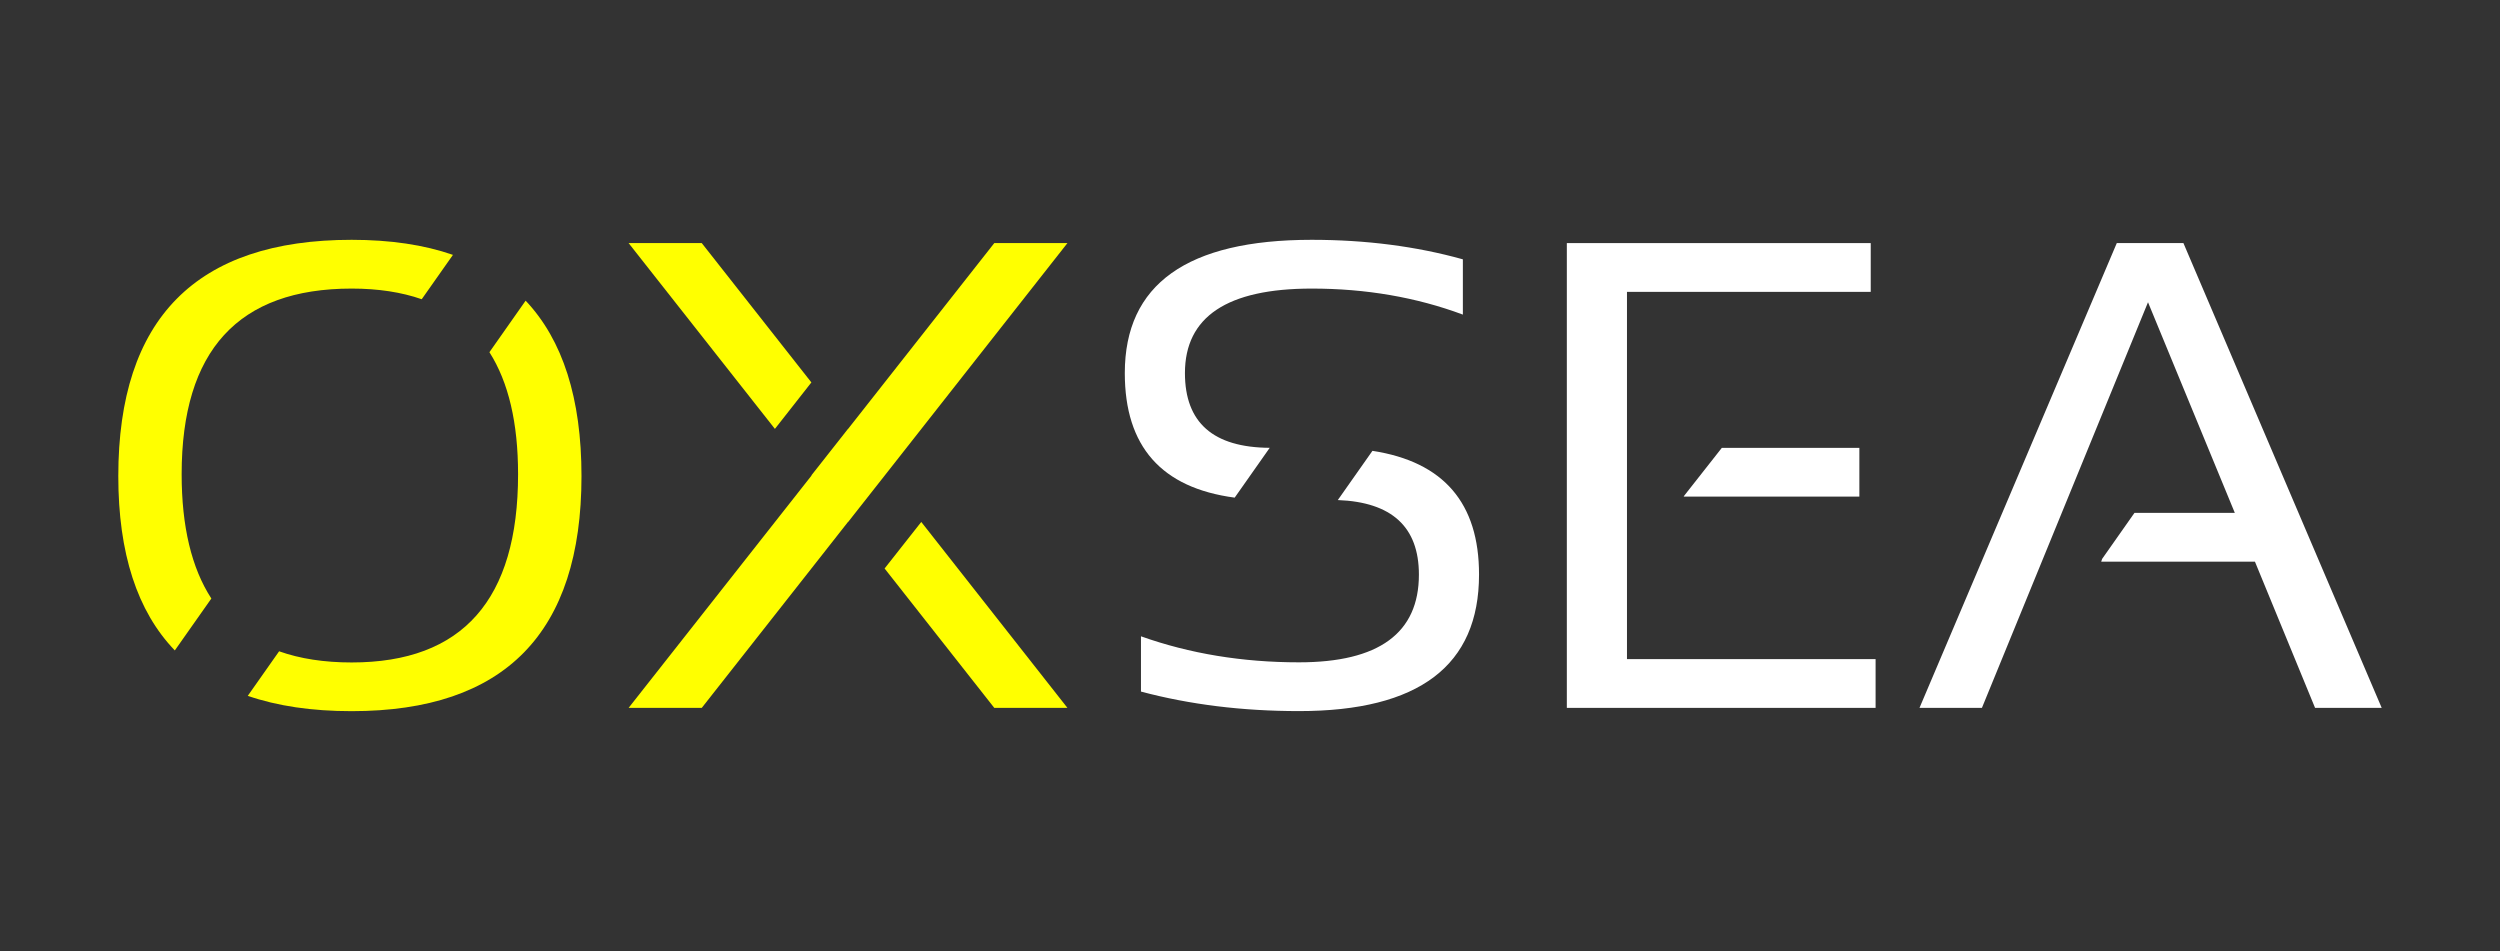
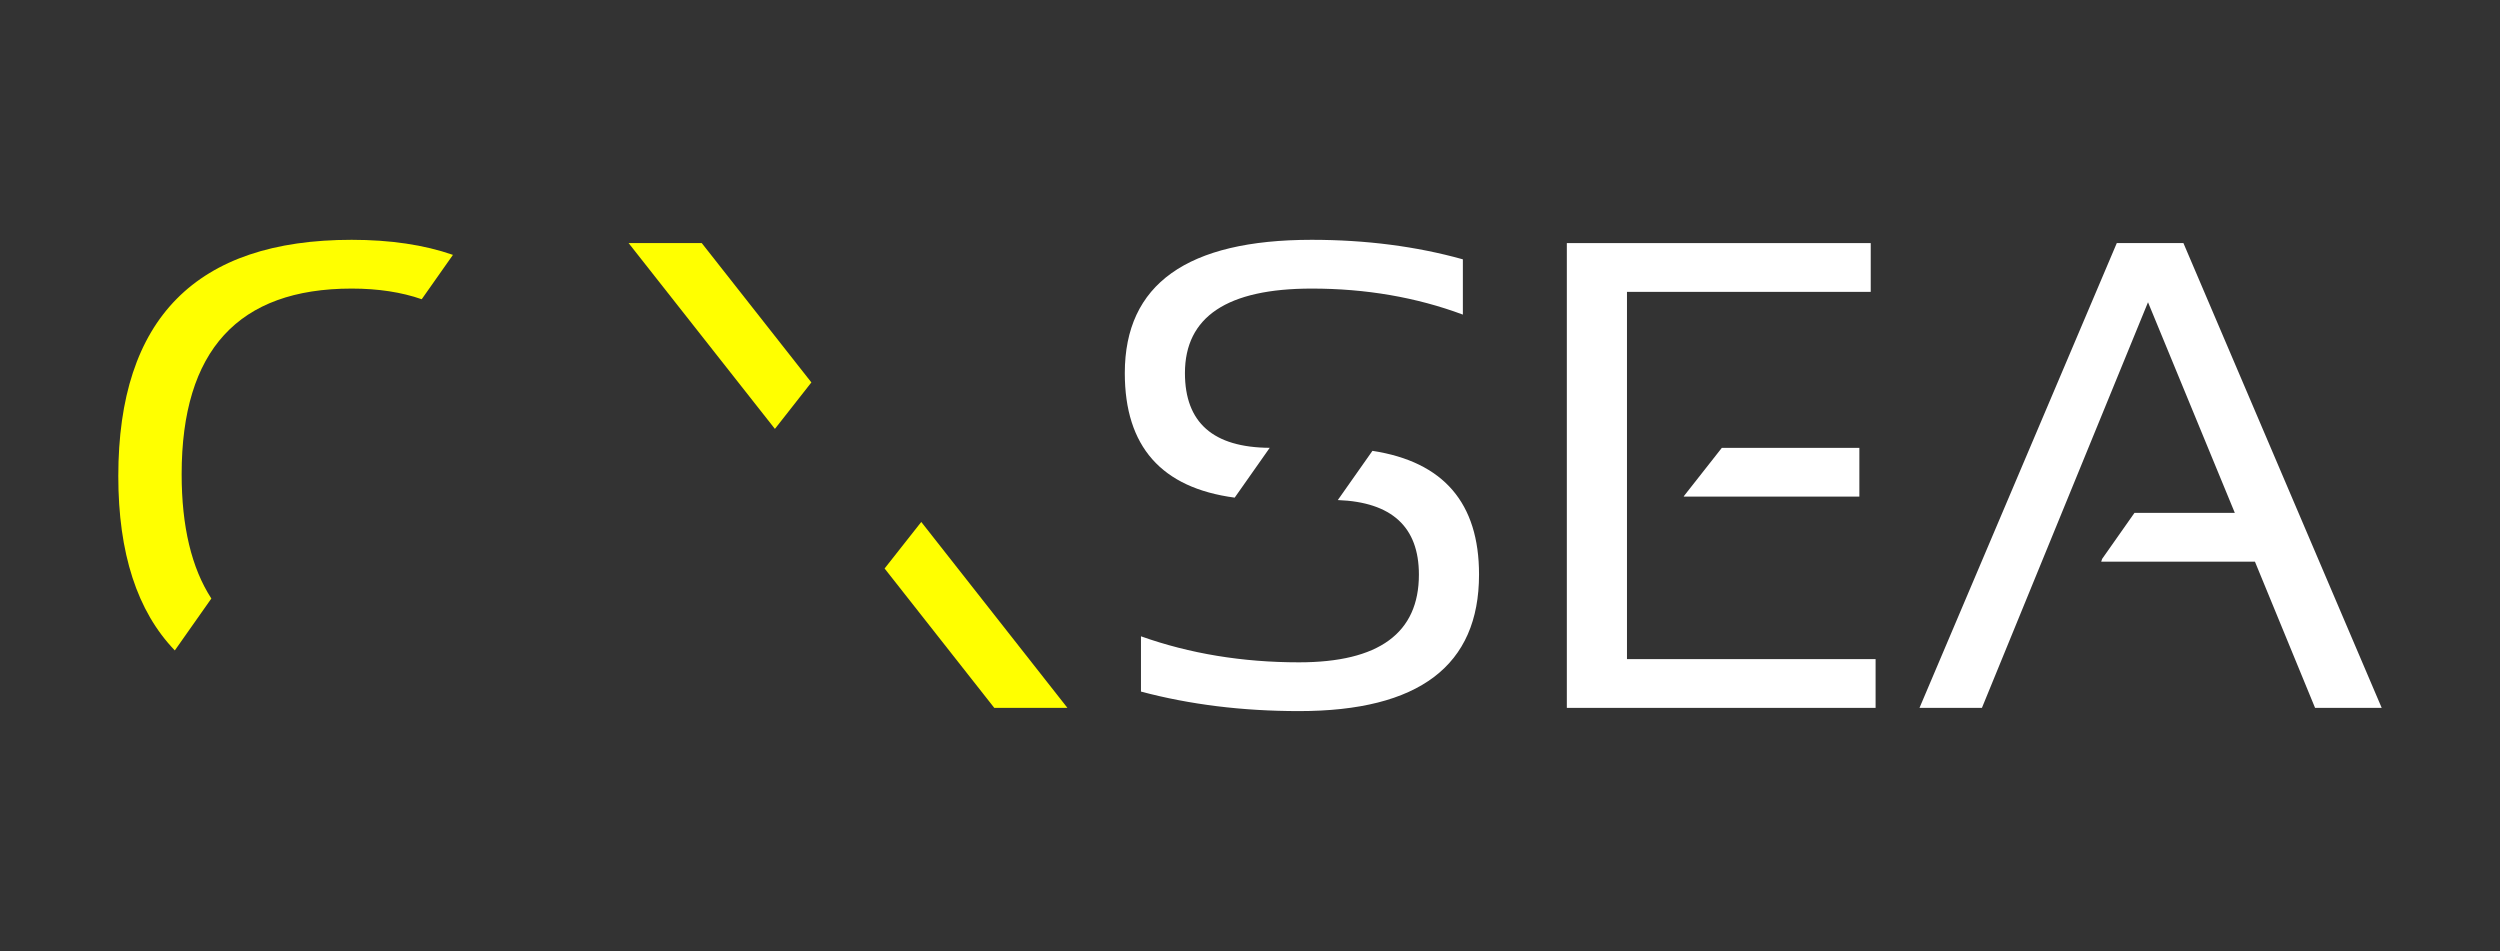
<svg xmlns="http://www.w3.org/2000/svg" version="1.1" x="0px" y="0px" viewBox="0 0 3804 1447" style="enable-background:new 0 0 3804 1447;" xml:space="preserve">
  <rect x="0" y="0" width="3804" height="1447" fill="#333333" stroke="none" />
  <style type="text/css">
	.st0{fill:#FFFFFF;}
	.st1{fill:#FF0000;}
	.st2{fill:#FFFF00;}
	.st3{fill:#999999;}
	.st4{fill:#0000FF;}
	.st5{fill:#00FF00;}
	.st6{fill:#ED1C24;}
	.st7{fill:#141414;}
</style>
  <g id="Calque_1">
</g>
  <g id="Calque_2">
    <g>
      <g>
        <path class="st0" d="M1878.7,757.2l53.3-75.8c-86-0.5-129-38.3-129-113.7c0-85.7,64.3-128.6,192.9-128.6     c82.4,0,159.1,13.2,230,39.6v-84.1c-70.9-19.8-147.6-29.7-230-29.7c-189.6,0-284.4,67.6-284.4,202.8     C1711.5,679.3,1767.2,742.4,1878.7,757.2z" />
        <path class="st0" d="M2088.3,686l-52.7,74.9c82.2,3.1,123.4,40.9,123.4,113.4c0,89-60.8,133.5-182.5,133.5     c-86.1,0-166.2-13.2-240.4-39.6v84.1c74.2,19.8,154.3,29.7,240.4,29.7c182.7,0,274-69.2,274-207.7     C2250.6,765.4,2196.5,702.6,2088.3,686z" />
      </g>
      <polygon class="st0" points="3322.3,369.9 3220.9,369.9 2920.7,1077.1 3015.7,1077.1 3268.4,459.9 3400.5,780.4 3247.8,780.4     3198.6,850.4 3197.2,854.6 3431.1,854.6 3522.6,1077.1 3624,1077.1   " />
      <polygon class="st0" points="2475.6,1002.9 2853.9,1002.9 2853.9,1077.1 2384.1,1077.1 2384.1,369.9 2846.5,369.9 2846.5,444.1     2475.6,444.1   " />
      <polygon class="st0" points="2619.9,681.5 2562.1,755 2562.1,755.6 2829.2,755.6 2829.2,681.5   " />
    </g>
    <g>
      <path class="st2" d="M321.6,910.7c-30.1-46.4-45.2-109.4-45.2-189.2c0-188.3,86.2-282.4,258.7-282.4c40.4,0,75.9,5.5,106.6,16.2    l47.5-67.5c-44-15.3-95.3-22.9-154.1-22.9C298.4,364.9,180,484.8,180,724.5c0,117.3,28.7,205.7,86,265.2L321.6,910.7z" />
-       <path class="st2" d="M744.7,535.9c29.1,45.7,43.6,107.6,43.6,185.7c0,190.9-84.4,286.4-253.2,286.4c-41.9,0-78.7-5.7-110.4-17    l-47.7,67.8c45,15.5,97.6,23.3,158.1,23.3c233.1,0,349.7-119.2,349.7-357.6c0-118.1-28.4-207.1-85-267L744.7,535.9z" />
    </g>
    <polygon class="st2" points="1346,865 1512.9,1077.1 1624.2,1077.1 1401.8,794.2  " />
    <g>
      <polygon class="st2" points="1234.6,581.9 1067.8,369.9 956.5,369.9 1179.1,652.6   " />
-       <polygon class="st2" points="1624.2,369.9 1512.9,369.9 1290.3,652.8 1290.2,652.7 1234.7,723.2 1234.9,723.5 956.5,1077.1     1067.8,1077.1 1249.6,846 1290.3,794.2 1290.4,794.4 1346.2,723.5 1346.2,723.5   " />
    </g>
  </g>
</svg>